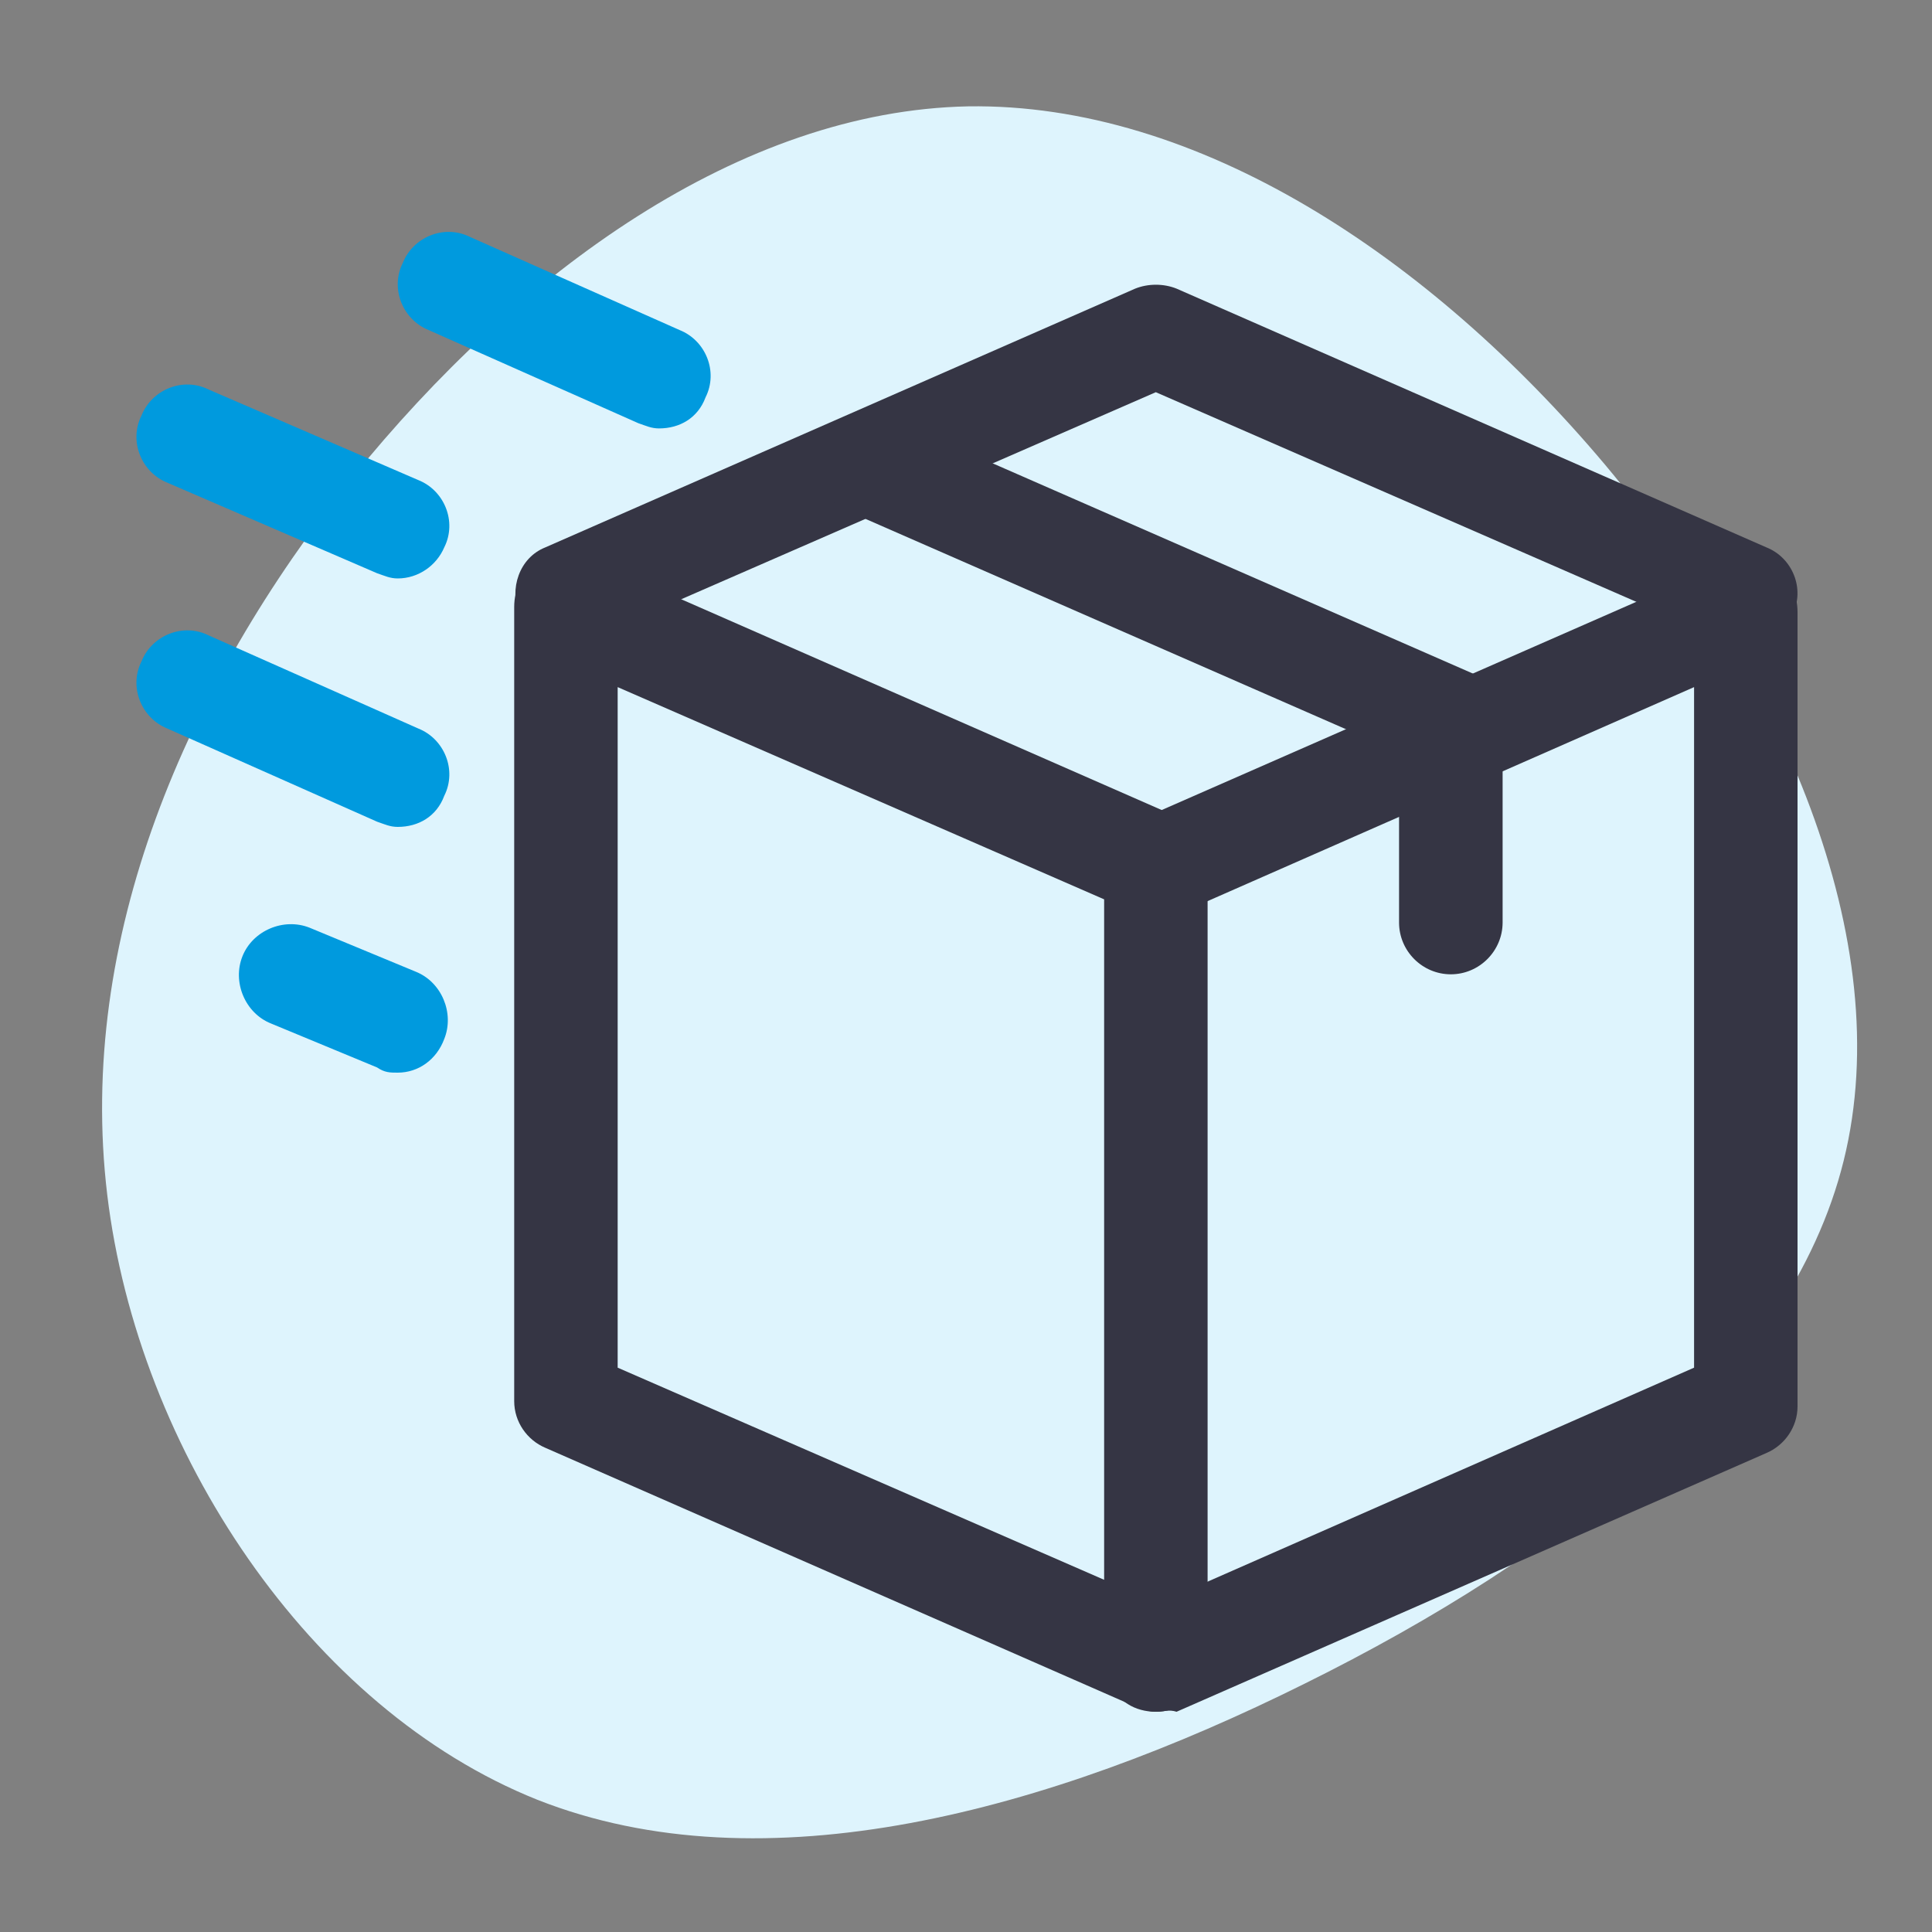
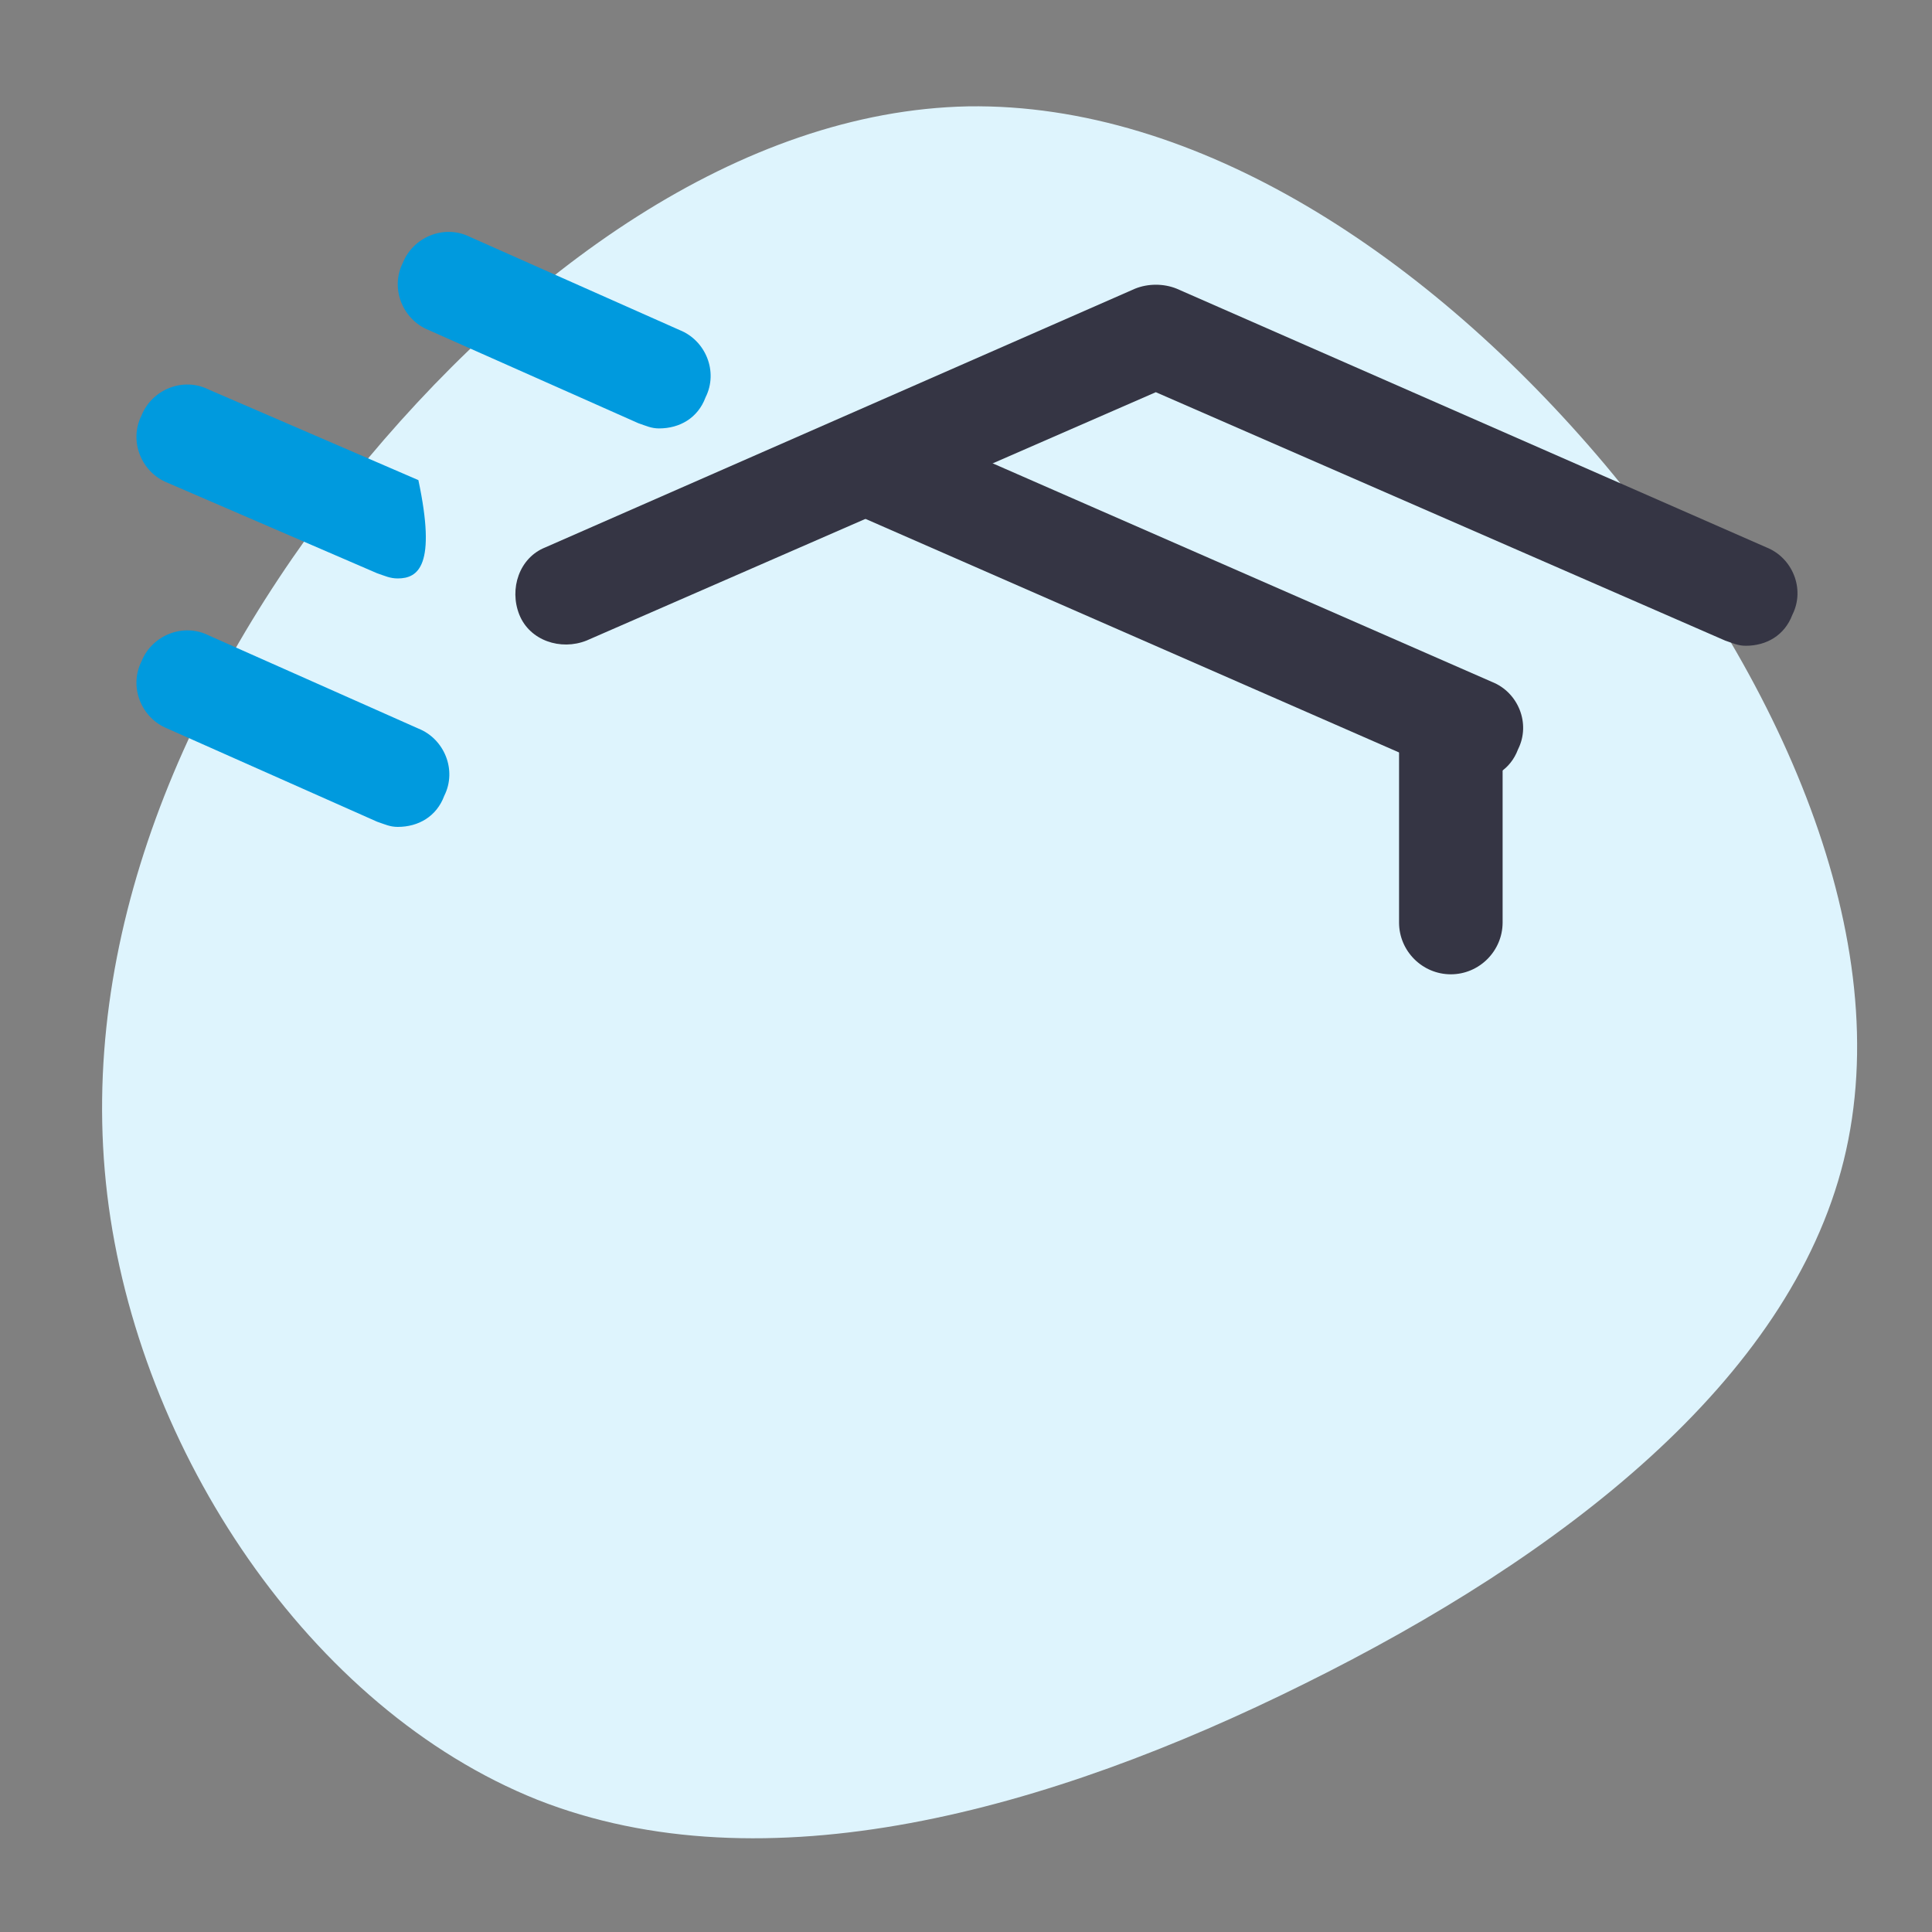
<svg xmlns="http://www.w3.org/2000/svg" version="1.1" id="Layer_1" x="0px" y="0px" viewBox="0 0 200 200" style="enable-background:new 0 0 200 200;" xml:space="preserve">
  <rect x="0" y="0" width="200" height="200" fill="#808080" stroke="none" />
  <path style="fill:#DEF4FD;" d="M166.14,48.09c18.13,21.66,30.37,49.21,24.72,72.05c-5.65,22.84-29.19,40.97-55.8,54.15  c-26.49,13.18-55.92,21.31-79.46,12.01c-23.54-9.42-41.32-36.14-44.5-62.63C7.93,97.18,19.23,71.04,36.42,49.5  c17.31-21.43,40.26-38.02,63.8-38.49C123.88,10.65,147.9,26.43,166.14,48.09z" />
  <g>
    <g>
-       <path style="fill:#353544;" d="M119.65,177.2c-0.8,0-1.34-0.27-2.14-0.54l-61.07-26.79c-1.88-0.8-3.21-2.68-3.21-4.82V62.83    c0-1.87,0.8-3.48,2.41-4.55c1.61-1.07,3.48-1.07,5.09-0.54l61.07,26.79c1.88,0.8,3.21,2.68,3.21,4.82v82.23    c0,1.88-0.8,3.48-2.41,4.55C121.79,176.94,120.72,177.2,119.65,177.2z M63.94,141.58l50.36,21.96V93.1L63.94,71.13    C63.94,71.13,63.94,141.58,63.94,141.58z" />
-     </g>
+       </g>
    <g>
-       <path style="fill:#353544;" d="M119.65,177.2c-2.14,0-4.02-1.07-4.82-3.21c-1.07-2.68,0-5.89,2.68-6.96l57.86-25.45V71.13    L121.79,94.7c-2.68,1.07-5.89,0-6.96-2.68s0-5.89,2.68-6.96l61.07-26.79c1.61-0.8,3.48-0.54,5.09,0.54    c1.61,1.07,2.41,2.68,2.41,4.55v82.23c0,2.14-1.34,4.02-3.21,4.82l-61.07,26.79C120.99,176.94,120.45,177.2,119.65,177.2z" />
-     </g>
+       </g>
    <g>
      <path style="fill:#353544;" d="M180.72,66.85c-0.8,0-1.34-0.27-2.14-0.54L119.65,40.6L60.72,66.31c-2.68,1.07-5.89,0-6.96-2.68    c-1.07-2.68,0-5.89,2.68-6.96l61.07-26.79c1.34-0.54,2.95-0.54,4.29,0l61.07,26.79c2.68,1.07,4.02,4.29,2.68,6.96    C184.74,65.78,182.86,66.85,180.72,66.85z" />
    </g>
    <g>
      <path style="fill:#353544;" d="M152.33,80.78c-0.8,0-1.34-0.27-2.14-0.54L87.78,52.92c-2.68-1.07-4.02-4.29-2.68-6.96    c1.07-2.68,4.29-4.02,6.96-2.68l62.41,27.32c2.68,1.07,4.02,4.29,2.68,6.96C156.35,79.7,154.47,80.78,152.33,80.78z" />
    </g>
    <g>
      <path style="fill:#353544;" d="M150.19,100.86c-2.95,0-5.36-2.41-5.36-5.36V75.42c0-2.95,2.41-5.36,5.36-5.36s5.36,2.41,5.36,5.36    v20.09C155.54,98.45,153.13,100.86,150.19,100.86z" />
    </g>
    <g>
      <path style="fill:#009ADE;" d="M68.22,44.35c-0.8,0-1.34-0.27-2.14-0.54l-21.7-9.64c-2.68-1.07-4.02-4.29-2.68-6.96    c1.07-2.68,4.29-4.02,6.96-2.68l21.7,9.64c2.68,1.07,4.02,4.29,2.68,6.96C72.24,43.28,70.36,44.35,68.22,44.35z" />
    </g>
    <g>
-       <path style="fill:#009ADE;" d="M41.17,59.88c-0.8,0-1.34-0.27-2.14-0.54l-21.7-9.37c-2.68-1.07-4.02-4.29-2.68-6.96    c1.07-2.68,4.29-4.02,6.96-2.68l21.7,9.37c2.68,1.07,4.02,4.29,2.68,6.96C45.19,58.54,43.31,59.88,41.17,59.88z" />
+       <path style="fill:#009ADE;" d="M41.17,59.88c-0.8,0-1.34-0.27-2.14-0.54l-21.7-9.37c-2.68-1.07-4.02-4.29-2.68-6.96    c1.07-2.68,4.29-4.02,6.96-2.68l21.7,9.37C45.19,58.54,43.31,59.88,41.17,59.88z" />
    </g>
    <g>
      <path style="fill:#009ADE;" d="M41.17,85.6c-0.8,0-1.34-0.27-2.14-0.54l-21.7-9.64c-2.68-1.07-4.02-4.29-2.68-6.96    c1.07-2.68,4.29-4.02,6.96-2.68l21.7,9.64c2.68,1.07,4.02,4.29,2.68,6.96C45.19,84.53,43.31,85.6,41.17,85.6z" />
    </g>
    <g>
-       <path style="fill:#009ADE;" d="M41.17,111.04c-0.8,0-1.34,0-2.14-0.54l-10.98-4.55c-2.68-1.07-4.02-4.29-2.95-6.96    c1.07-2.68,4.29-4.02,6.96-2.95l10.98,4.55c2.68,1.07,4.02,4.29,2.95,6.96C45.19,109.7,43.31,111.04,41.17,111.04z" />
-     </g>
+       </g>
  </g>
</svg>